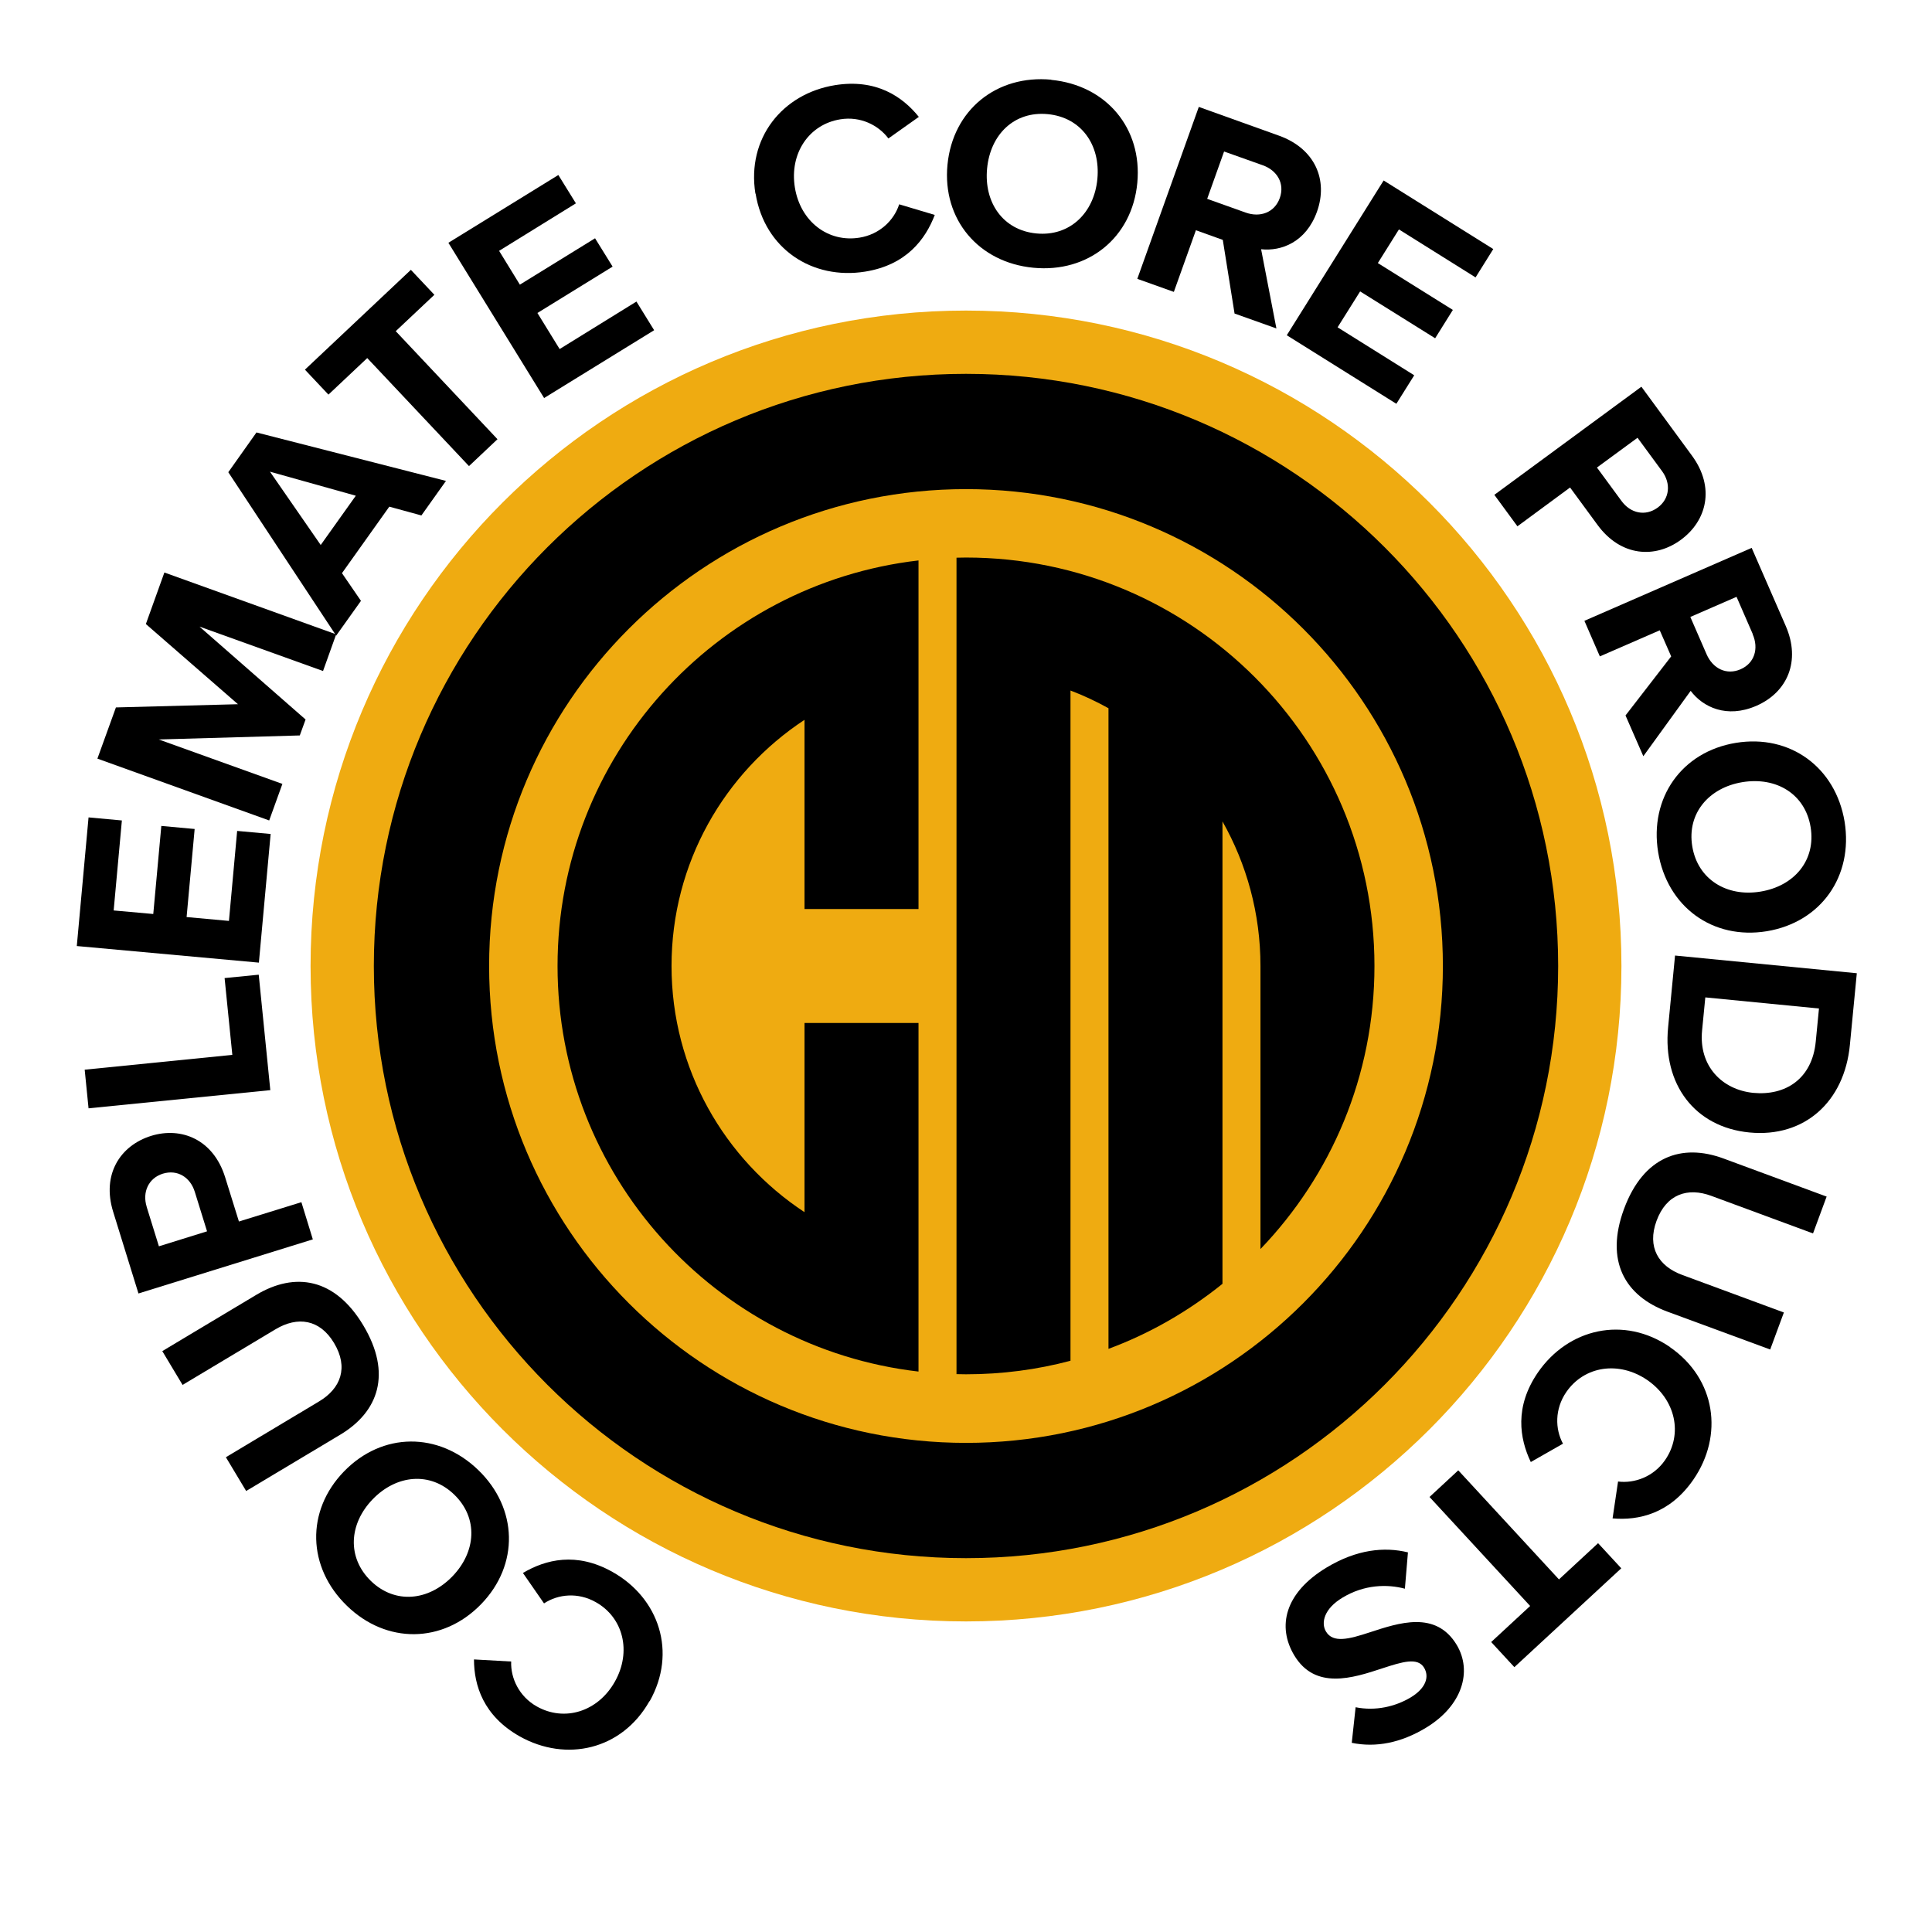
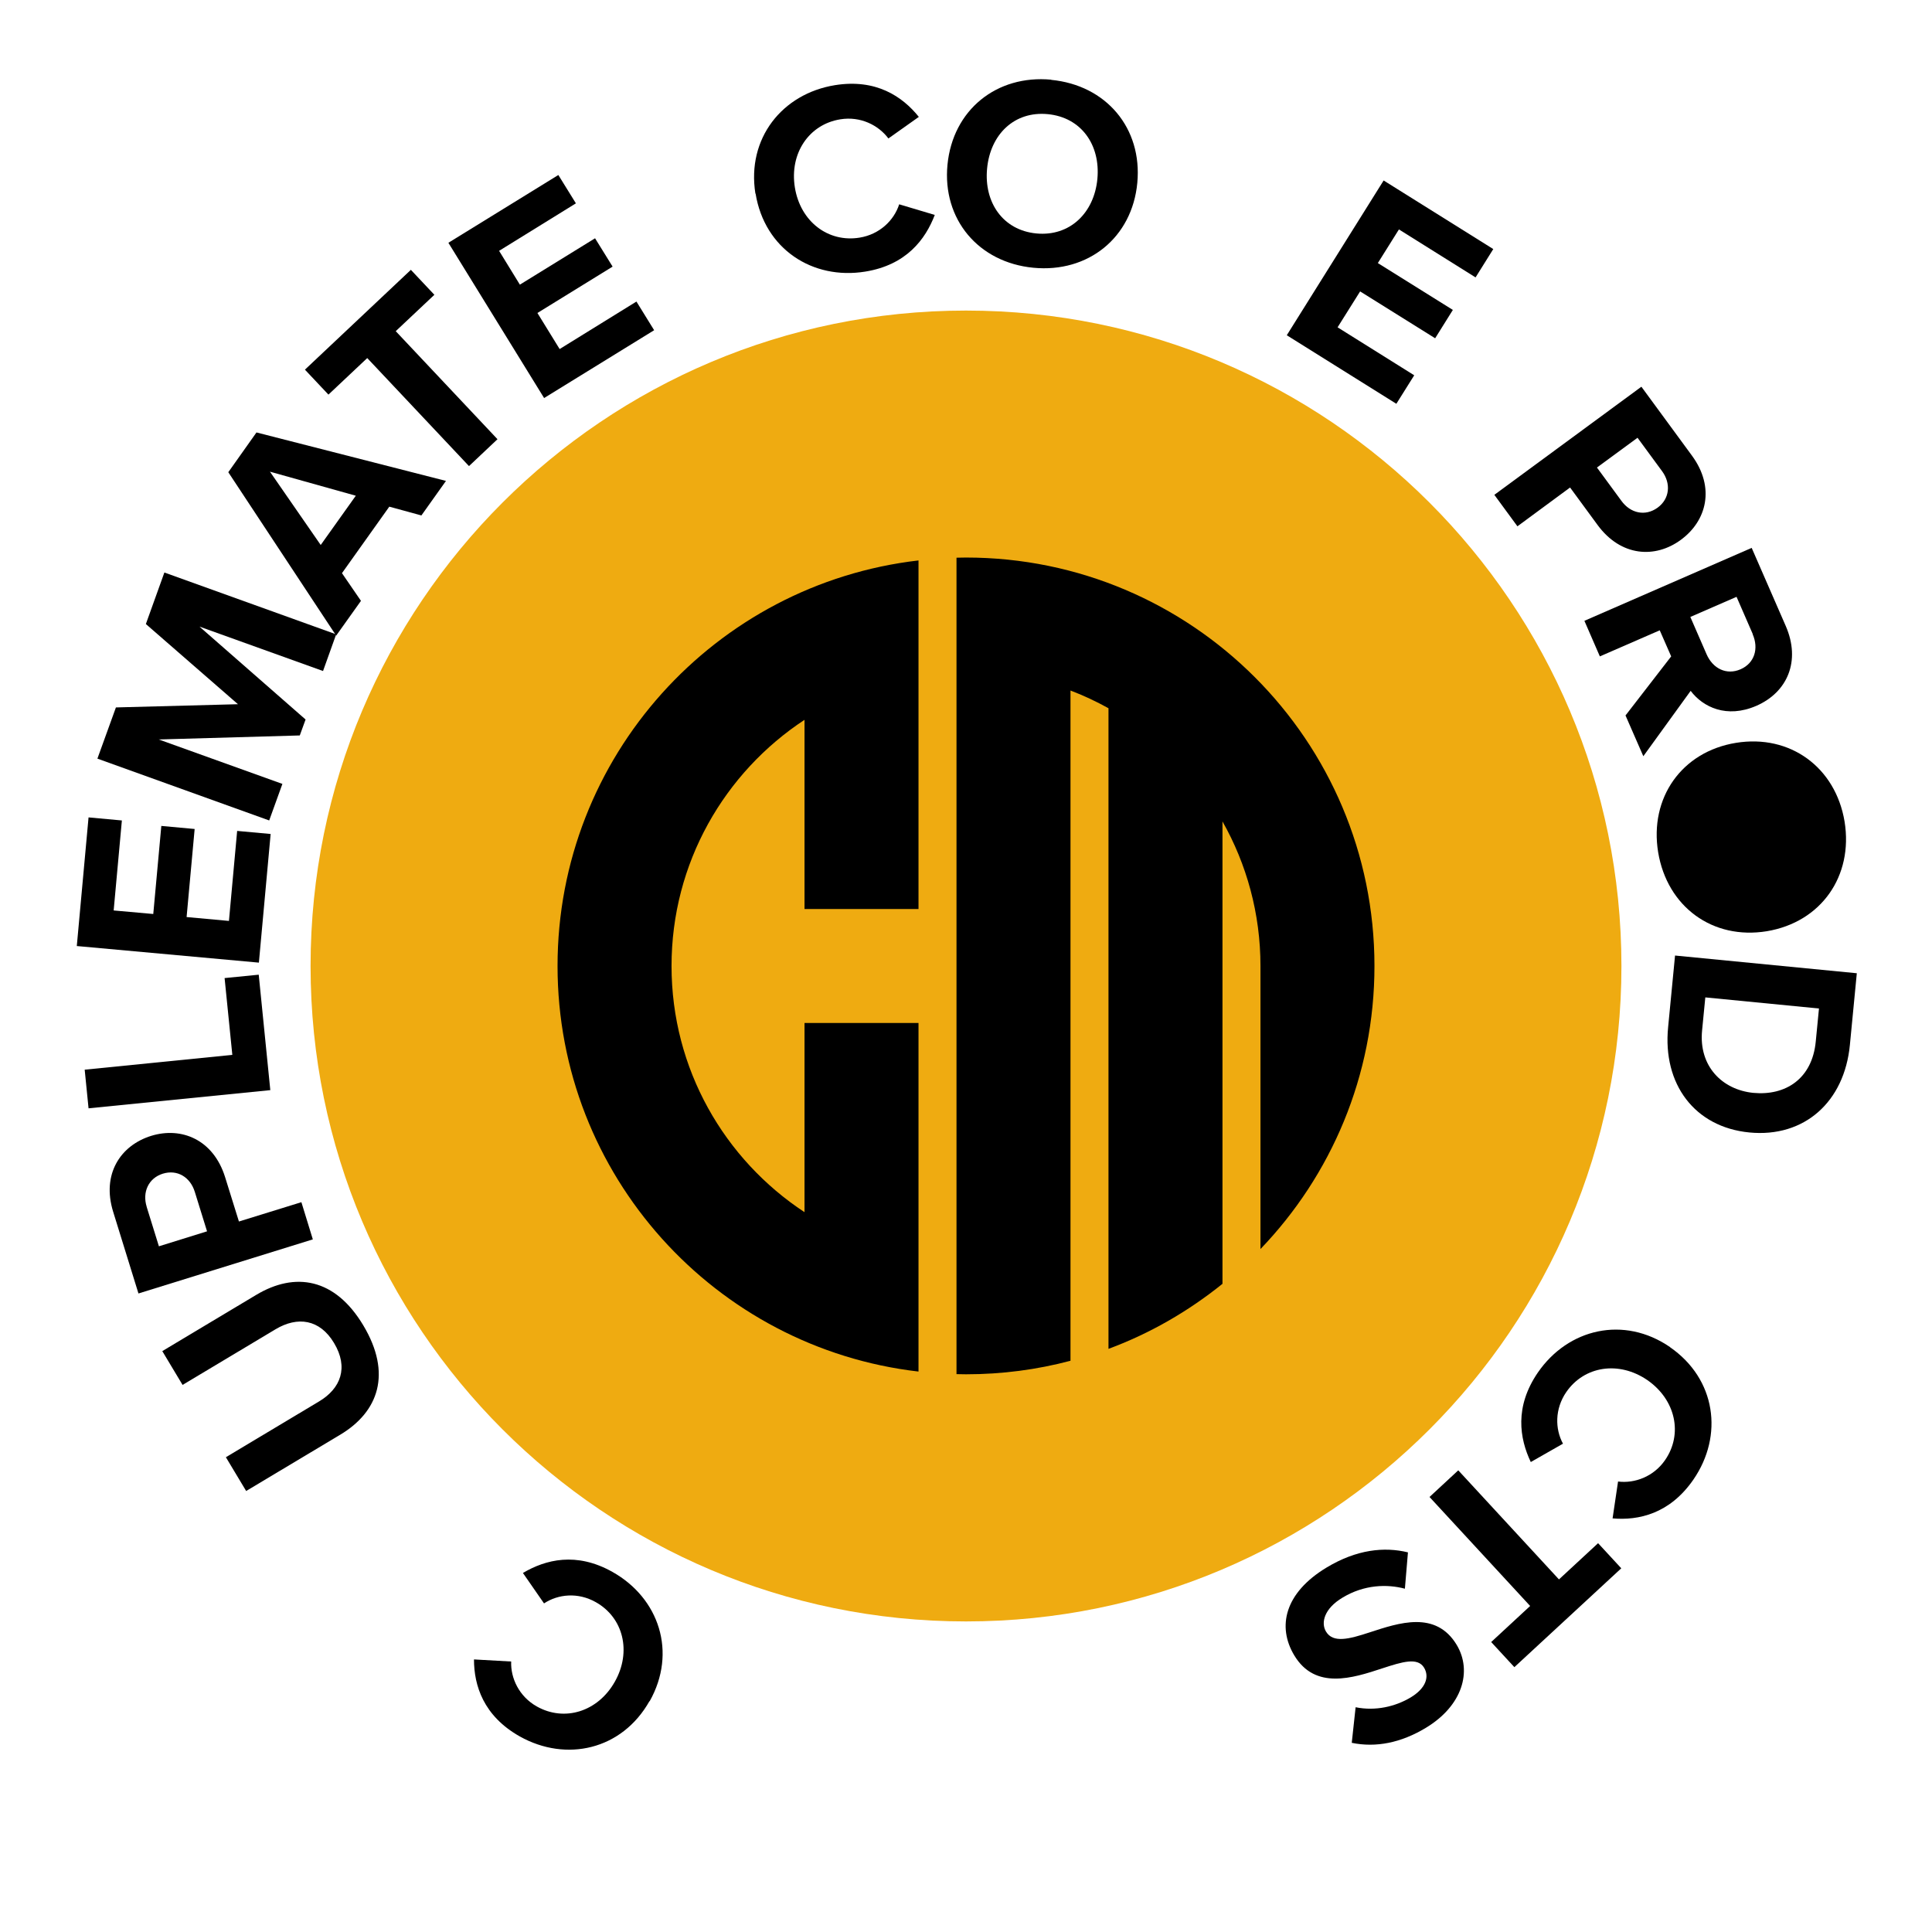
<svg xmlns="http://www.w3.org/2000/svg" id="uuid-1d4337ec-3153-4063-a5df-b909b1b6bbf6" viewBox="0 0 120 120">
  <defs>
    <style>.uuid-0292721b-bbc5-41dc-b4cc-b124df7efb44{fill:#000;}.uuid-0292721b-bbc5-41dc-b4cc-b124df7efb44,.uuid-af05f0ed-bce2-4993-b6f6-760c06d76587{stroke-width:0px;}.uuid-af05f0ed-bce2-4993-b6f6-760c06d76587{fill:#efab11;}</style>
  </defs>
  <path class="uuid-af05f0ed-bce2-4993-b6f6-760c06d76587" d="M100.71,60c0,22.48-18.23,40.71-40.71,40.71s-40.71-18.23-40.71-40.71S37.52,19.29,60,19.29s40.71,18.23,40.71,40.71" />
-   <path class="uuid-0292721b-bbc5-41dc-b4cc-b124df7efb44" d="M60,30.38c-16.36,0-29.62,13.26-29.62,29.62s13.26,29.62,29.62,29.62,29.62-13.26,29.62-29.62-13.26-29.62-29.62-29.62M96.78,60c0,20.31-16.47,36.78-36.78,36.78s-36.78-16.47-36.78-36.78S39.69,23.22,60,23.22s36.78,16.47,36.78,36.78" />
  <path class="uuid-0292721b-bbc5-41dc-b4cc-b124df7efb44" d="M57.05,34.81v21.65h-7.08v-11.75c-4.97,3.27-8.26,8.89-8.26,15.29s3.29,12.02,8.26,15.29v-11.75h7.08v21.65c-12.62-1.46-22.42-12.18-22.42-25.19s9.8-23.73,22.42-25.19ZM68.85,76v7.78c2.59-.96,4.97-2.34,7.08-4.04v-10.75h0s0-17.97,0-17.97c1.5,2.65,2.36,5.72,2.36,8.98h0v17.58c4.38-4.56,7.08-10.75,7.08-17.58,0-14.01-11.36-25.37-25.37-25.37-.2,0-.39.01-.59.01v50.71c.2,0,.39.01.59.01,2.24,0,4.42-.29,6.49-.84v-28.07h0v-13.56c.82.31,1.6.68,2.36,1.1v32.01Z" />
  <path class="uuid-0292721b-bbc5-41dc-b4cc-b124df7efb44" d="M40.34,105.66c-1.71,3.03-5.17,3.81-8.06,2.19-2.25-1.27-2.84-3.16-2.84-4.78l2.31.13c-.04,1.03.49,2.17,1.59,2.79,1.72.97,3.8.33,4.85-1.54,1.05-1.86.53-3.98-1.19-4.94-1.1-.62-2.33-.5-3.21.08l-1.31-1.89c1.4-.83,3.32-1.33,5.57-.06,2.89,1.63,4.01,4.99,2.3,8.03Z" />
-   <path class="uuid-0292721b-bbc5-41dc-b4cc-b124df7efb44" d="M21.55,99.74c-2.47-2.39-2.56-5.89-.19-8.34,2.38-2.46,5.88-2.48,8.35-.09,2.46,2.38,2.55,5.88.17,8.33s-5.88,2.48-8.33.1ZM23.04,98.2c1.5,1.45,3.58,1.24,5.06-.29,1.47-1.52,1.62-3.61.12-5.07s-3.6-1.24-5.07.28c-1.48,1.53-1.61,3.62-.11,5.08Z" />
  <path class="uuid-0292721b-bbc5-41dc-b4cc-b124df7efb44" d="M15.29,92.61l-1.26-2.1,5.78-3.46c1.36-.81,1.85-2.11.94-3.63-.89-1.49-2.27-1.67-3.63-.86l-5.78,3.46-1.26-2.1,5.83-3.49c2.42-1.45,4.9-1.05,6.66,1.9,1.78,2.98.95,5.36-1.45,6.79l-5.85,3.5Z" />
  <path class="uuid-0292721b-bbc5-41dc-b4cc-b124df7efb44" d="M19.43,76.98l-10.83,3.36-1.57-5.07c-.73-2.35.46-4.13,2.36-4.72,1.88-.58,3.86.23,4.59,2.56l.86,2.76,3.88-1.2.71,2.31ZM9.11,74.96l.76,2.45,2.99-.93-.76-2.45c-.28-.91-1.08-1.41-1.99-1.13-.89.28-1.28,1.15-1,2.05Z" />
  <path class="uuid-0292721b-bbc5-41dc-b4cc-b124df7efb44" d="M16.79,67.71l-11.29,1.13-.24-2.4,9.17-.92-.48-4.77,2.12-.21.72,7.18Z" />
  <path class="uuid-0292721b-bbc5-41dc-b4cc-b124df7efb44" d="M16.07,59.79l-11.3-1.03.73-7.99,2.07.19-.51,5.59,2.46.22.5-5.47,2.07.19-.5,5.47,2.63.24.51-5.59,2.08.19-.73,7.99Z" />
  <path class="uuid-0292721b-bbc5-41dc-b4cc-b124df7efb44" d="M20.07,41.68l-7.68-2.76,6.59,5.77-.36.99-8.76.25,7.68,2.76-.82,2.27-10.67-3.84,1.15-3.18,7.58-.2-5.72-4.98,1.15-3.2,10.67,3.84-.82,2.29Z" />
  <path class="uuid-0292721b-bbc5-41dc-b4cc-b124df7efb44" d="M26.19,32.02l-2.01-.55-2.94,4.13,1.18,1.72-1.54,2.16-6.7-10.15,1.75-2.47,11.77,3.01-1.53,2.15ZM16.77,29.3l3.15,4.55,2.18-3.06-5.32-1.49Z" />
  <path class="uuid-0292721b-bbc5-41dc-b4cc-b124df7efb44" d="M29.13,28.95l-6.32-6.71-2.41,2.27-1.46-1.55,6.58-6.2,1.46,1.55-2.4,2.26,6.32,6.71-1.77,1.67Z" />
  <path class="uuid-0292721b-bbc5-41dc-b4cc-b124df7efb44" d="M33.8,24.73l-5.95-9.65,6.83-4.21,1.09,1.76-4.77,2.95,1.29,2.1,4.67-2.88,1.09,1.76-4.67,2.88,1.38,2.24,4.77-2.95,1.1,1.78-6.83,4.21Z" />
  <path class="uuid-0292721b-bbc5-41dc-b4cc-b124df7efb44" d="M46.92,12.03c-.55-3.44,1.67-6.21,4.94-6.74,2.55-.41,4.19.7,5.21,1.97l-1.89,1.34c-.62-.83-1.74-1.39-2.98-1.19-1.95.31-3.17,2.11-2.83,4.23.34,2.12,2.07,3.44,4.02,3.12,1.24-.2,2.14-1.07,2.46-2.07l2.21.66c-.58,1.52-1.77,3.11-4.32,3.52-3.27.53-6.25-1.4-6.81-4.85Z" />
  <path class="uuid-0292721b-bbc5-41dc-b4cc-b124df7efb44" d="M65.29,4.96c3.42.33,5.67,3,5.35,6.4s-3.05,5.6-6.46,5.27c-3.4-.33-5.66-3-5.33-6.4.33-3.4,3.05-5.6,6.45-5.28ZM65.08,7.09c-2.08-.2-3.57,1.26-3.77,3.38-.2,2.1.98,3.83,3.06,4.03,2.08.2,3.59-1.28,3.79-3.38.2-2.12-1-3.83-3.08-4.03Z" />
-   <path class="uuid-0292721b-bbc5-41dc-b4cc-b124df7efb44" d="M76.68,19.47l-.73-4.57-1.67-.6-1.37,3.83-2.27-.81,3.82-10.68,4.99,1.79c2.22.8,3.06,2.74,2.35,4.72-.68,1.89-2.22,2.47-3.47,2.33l.95,4.92-2.61-.93ZM78.42,10.26l-2.39-.85-1.05,2.94,2.38.85c.91.33,1.81,0,2.13-.9.32-.9-.16-1.72-1.07-2.04Z" />
  <path class="uuid-0292721b-bbc5-41dc-b4cc-b124df7efb44" d="M79.92,20.83l6.02-9.62,6.81,4.26-1.1,1.76-4.76-2.98-1.31,2.09,4.66,2.91-1.1,1.76-4.66-2.91-1.4,2.23,4.76,2.98-1.11,1.77-6.81-4.26Z" />
  <path class="uuid-0292721b-bbc5-41dc-b4cc-b124df7efb44" d="M92.81,30.74l9.14-6.72,3.14,4.28c1.46,1.99.91,4.06-.69,5.23-1.59,1.17-3.72,1.05-5.17-.92l-1.71-2.33-3.27,2.41-1.43-1.95ZM103.23,29.26l-1.52-2.07-2.52,1.85,1.52,2.07c.56.77,1.48.98,2.25.42.75-.55.84-1.5.27-2.27Z" />
  <path class="uuid-0292721b-bbc5-41dc-b4cc-b124df7efb44" d="M100.97,44.43l2.83-3.66-.71-1.62-3.72,1.62-.96-2.21,10.39-4.53,2.12,4.86c.94,2.17.1,4.11-1.83,4.95-1.84.8-3.32.08-4.08-.93l-2.94,4.06-1.11-2.54ZM108.87,39.39l-1.01-2.32-2.87,1.25,1.01,2.32c.39.89,1.24,1.31,2.11.93.87-.38,1.14-1.29.75-2.18Z" />
-   <path class="uuid-0292721b-bbc5-41dc-b4cc-b124df7efb44" d="M114.57,51.03c.55,3.39-1.46,6.25-4.83,6.81-3.37.55-6.19-1.52-6.75-4.91-.55-3.37,1.46-6.24,4.83-6.79,3.37-.55,6.19,1.52,6.75,4.89ZM112.46,51.37c-.34-2.06-2.13-3.13-4.23-2.79-2.08.34-3.46,1.93-3.12,3.99.34,2.06,2.15,3.15,4.23,2.81,2.1-.34,3.46-1.94,3.12-4.01Z" />
+   <path class="uuid-0292721b-bbc5-41dc-b4cc-b124df7efb44" d="M114.57,51.03c.55,3.39-1.46,6.25-4.83,6.81-3.37.55-6.19-1.52-6.75-4.91-.55-3.37,1.46-6.24,4.83-6.79,3.37-.55,6.19,1.52,6.75,4.89ZM112.46,51.37Z" />
  <path class="uuid-0292721b-bbc5-41dc-b4cc-b124df7efb44" d="M104.04,59.35l11.29,1.1-.43,4.45c-.34,3.54-2.83,5.77-6.24,5.44-3.4-.33-5.4-3-5.05-6.54l.43-4.45ZM105.92,61.95l-.2,2.05c-.22,2.23,1.26,3.69,3.18,3.88,2,.19,3.66-.87,3.88-3.19l.2-2.05-7.06-.69Z" />
-   <path class="uuid-0292721b-bbc5-41dc-b4cc-b124df7efb44" d="M113.46,74.31l-.85,2.3-6.31-2.33c-1.48-.55-2.8-.11-3.41,1.55-.6,1.63.12,2.82,1.6,3.36l6.31,2.33-.85,2.3-6.38-2.35c-2.65-.98-3.89-3.15-2.7-6.38,1.2-3.25,3.57-4.1,6.19-3.13l6.39,2.36Z" />
  <path class="uuid-0292721b-bbc5-41dc-b4cc-b124df7efb44" d="M103.72,83.67c2.87,1.98,3.34,5.5,1.46,8.23-1.47,2.13-3.41,2.55-5.02,2.41l.34-2.29c1.03.13,2.21-.3,2.92-1.33,1.12-1.62.66-3.75-1.1-4.97-1.77-1.21-3.92-.88-5.04.75-.71,1.04-.7,2.28-.2,3.2l-2,1.14c-.7-1.47-1.02-3.43.44-5.56,1.88-2.73,5.34-3.55,8.21-1.58Z" />
  <path class="uuid-0292721b-bbc5-41dc-b4cc-b124df7efb44" d="M90.58,91.33l6.25,6.77,2.43-2.25,1.44,1.56-6.64,6.14-1.44-1.56,2.42-2.24-6.25-6.77,1.78-1.65Z" />
  <path class="uuid-0292721b-bbc5-41dc-b4cc-b124df7efb44" d="M87.27,98.68c-1.11-.3-2.54-.26-3.88.55-1.14.68-1.36,1.56-1.03,2.11.44.73,1.43.47,2.71.05,1.81-.59,4.11-1.38,5.41.78.97,1.62.37,3.77-1.92,5.15-1.54.93-3.1,1.24-4.6.93l.24-2.21c1.23.25,2.47-.04,3.42-.61.93-.56,1.18-1.27.83-1.85-.4-.65-1.33-.37-2.61.05-1.82.6-4.15,1.35-5.45-.81-1.07-1.78-.61-3.88,2.01-5.46,1.86-1.12,3.58-1.3,5.05-.94l-.19,2.26Z" />
</svg>